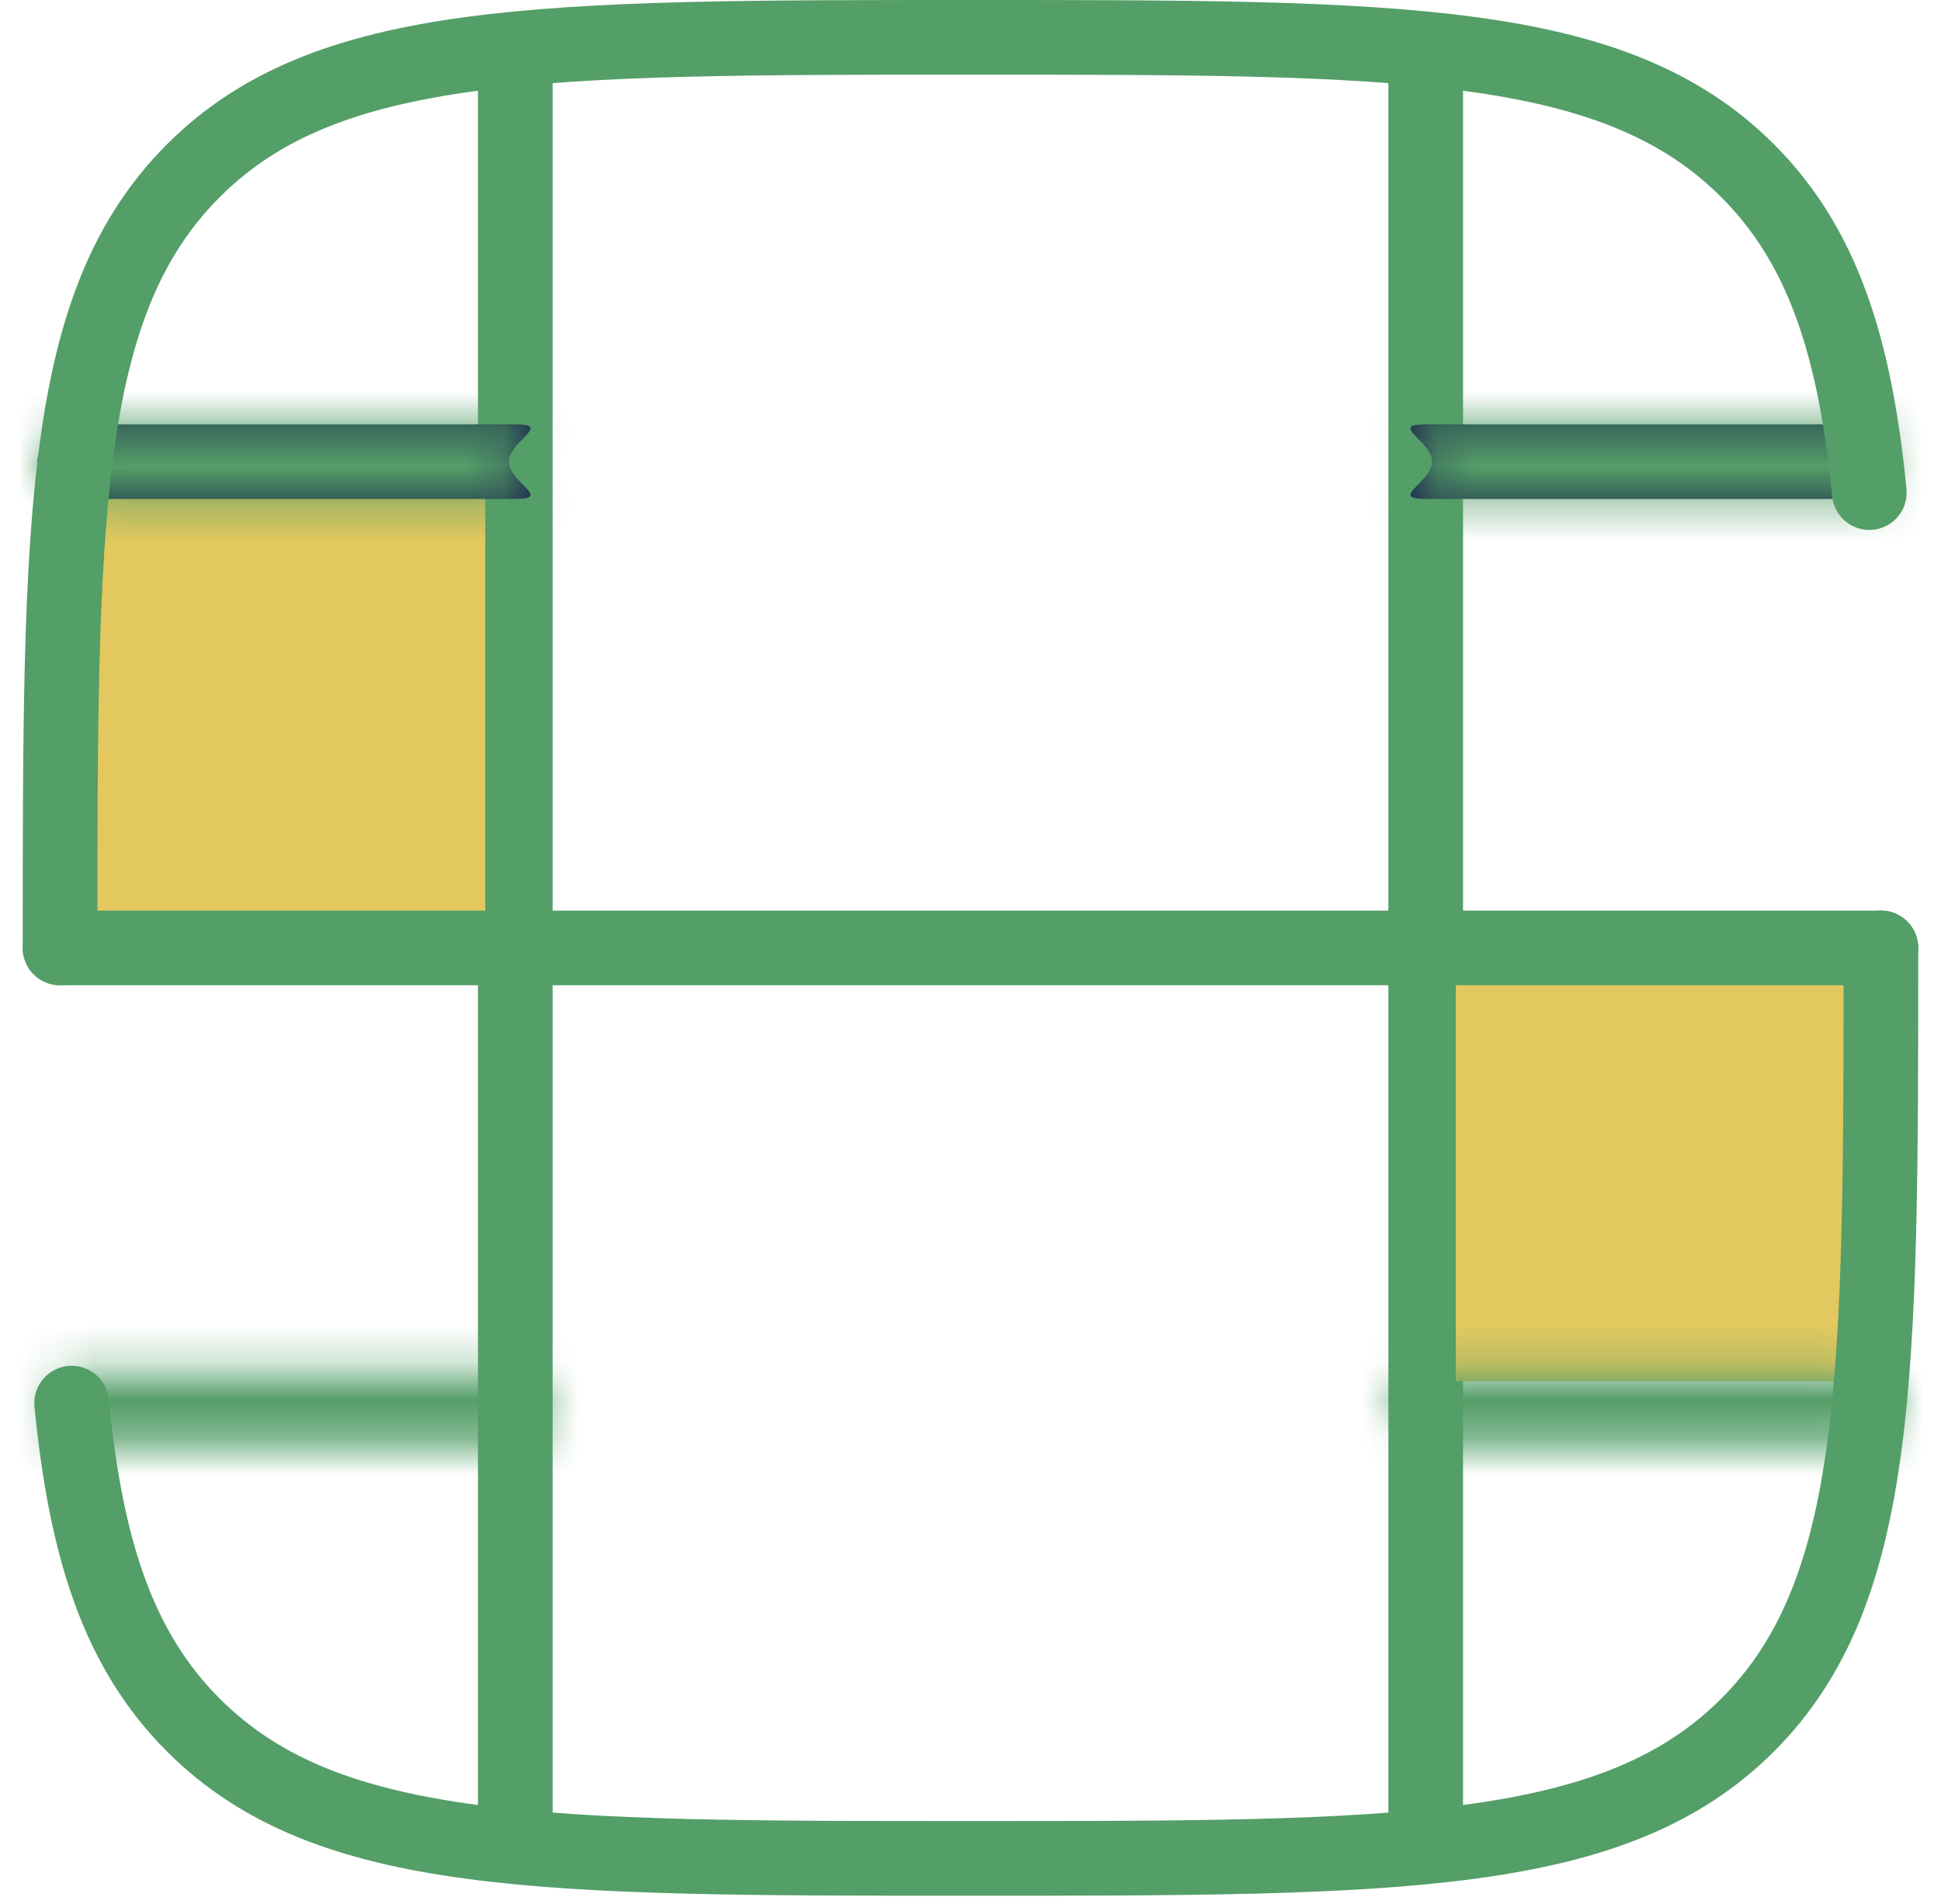
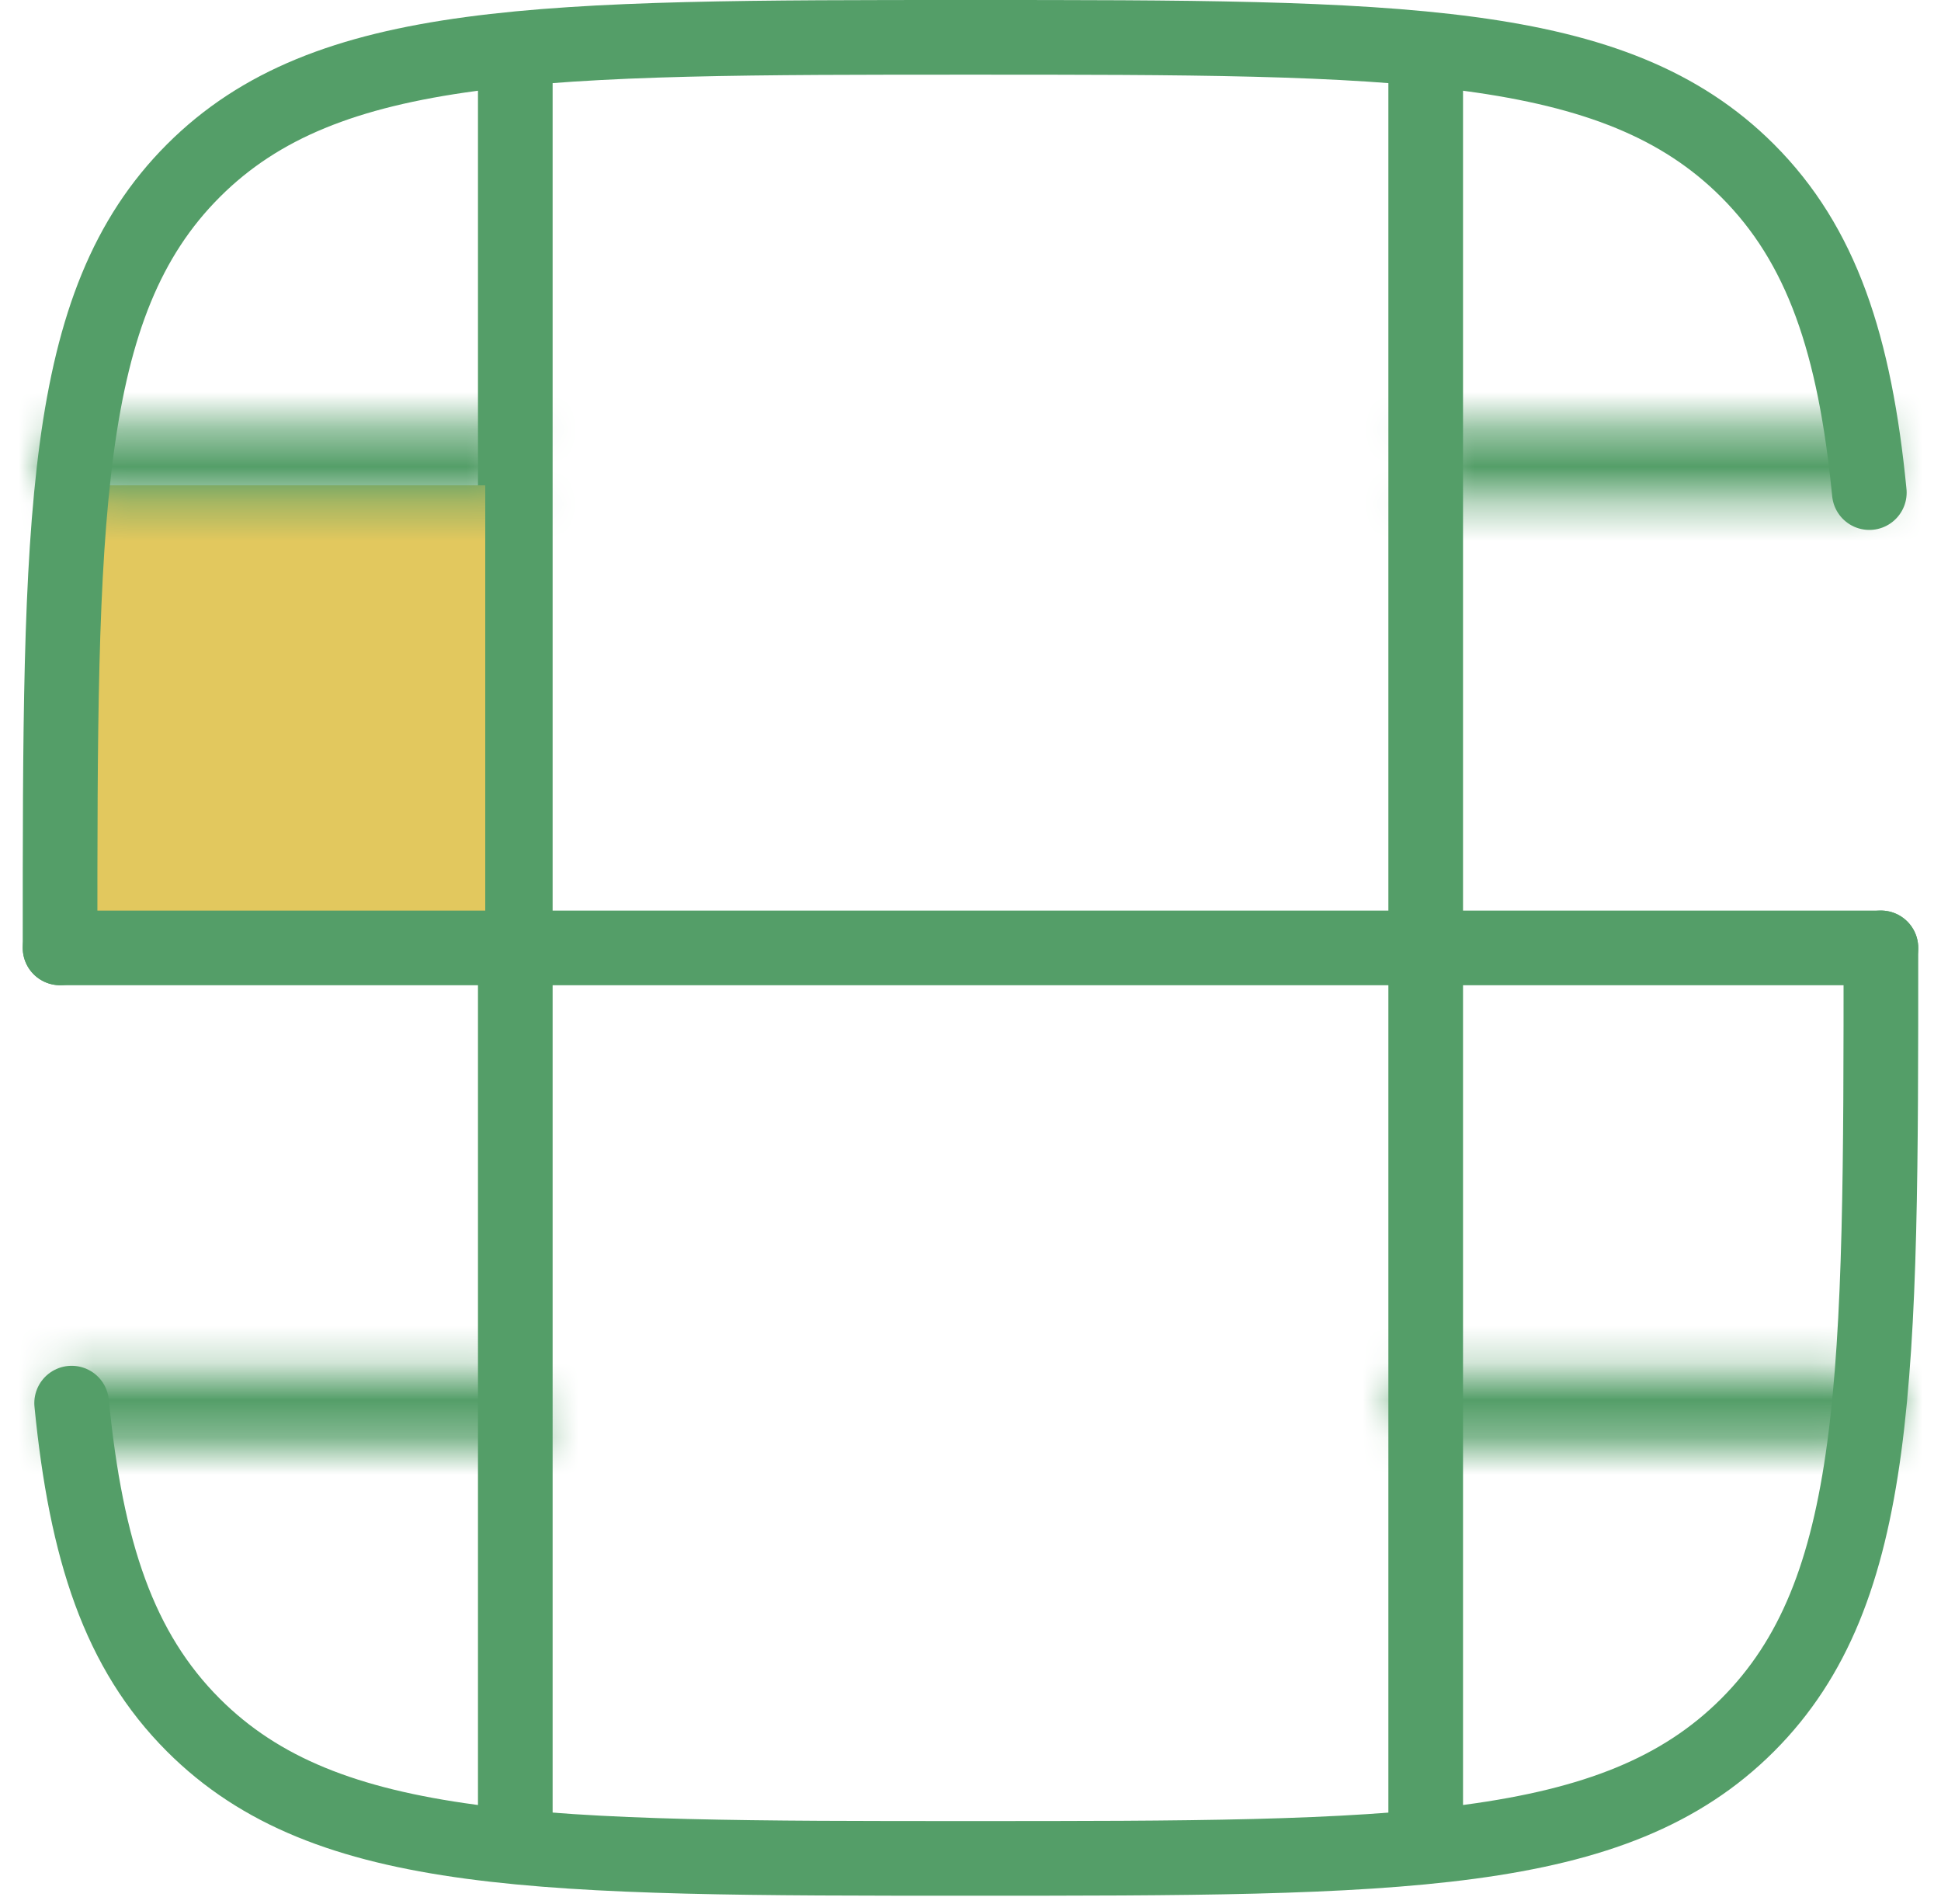
<svg xmlns="http://www.w3.org/2000/svg" width="52" height="51" viewBox="0 0 52 51" fill="none">
  <g id="Group 1000006503">
    <path id="Vector" d="M38.195 2.22V48.561" stroke="#549E68" stroke-width="2" stroke-linecap="round" />
    <path id="Vector_2" d="M13.805 2.22V48.561" stroke="#549E68" stroke-width="2" stroke-linecap="round" />
-     <rect id="Rectangle 7828" x="39" y="26" width="11" height="11" fill="#E2C85E" />
    <rect id="Rectangle 7829" x="2" y="13" width="11" height="12" fill="#E2C85E" />
    <g id="Vector_3">
      <mask id="path-5-inside-1_2303_12782" fill="white">
        <path d="M2.829 11.366C1.819 11.366 1 11.814 1 12.366C1 12.918 1.819 13.366 2.829 13.366V11.366ZM13.805 13.366C14.815 13.366 13.634 12.918 13.634 12.366C13.634 11.814 14.815 11.366 13.805 11.366V13.366ZM38.195 11.366C37.185 11.366 38.366 11.814 38.366 12.366C38.366 12.918 37.185 13.366 38.195 13.366V11.366ZM2.829 13.366H13.805V11.366H2.829V13.366ZM38.195 13.366H50.39V11.366H38.195V13.366Z" />
      </mask>
-       <path d="M2.829 11.366C1.819 11.366 1 11.814 1 12.366C1 12.918 1.819 13.366 2.829 13.366V11.366ZM13.805 13.366C14.815 13.366 13.634 12.918 13.634 12.366C13.634 11.814 14.815 11.366 13.805 11.366V13.366ZM38.195 11.366C37.185 11.366 38.366 11.814 38.366 12.366C38.366 12.918 37.185 13.366 38.195 13.366V11.366ZM2.829 13.366H13.805V11.366H2.829V13.366ZM38.195 13.366H50.39V11.366H38.195V13.366Z" fill="#1C274C" />
      <path d="M3.829 13.366V11.366H1.829V13.366H3.829ZM12.805 11.366V13.366H14.805V11.366H12.805ZM39.195 13.366V11.366H37.195V13.366H39.195ZM50.39 13.366V15.366H52.39V13.366H50.39ZM50.39 11.366H52.39V9.366H50.39V11.366ZM2.829 9.366C2.055 9.366 1.254 9.534 0.576 9.904C-0.027 10.234 -1 11.017 -1 12.366H3C3 12.749 2.852 13.037 2.726 13.201C2.609 13.352 2.506 13.408 2.495 13.414C2.479 13.423 2.594 13.366 2.829 13.366V9.366ZM-1 12.366C-1 13.715 -0.027 14.498 0.576 14.828C1.254 15.199 2.055 15.366 2.829 15.366V11.366C2.594 11.366 2.479 11.31 2.495 11.318C2.506 11.324 2.609 11.381 2.726 11.532C2.852 11.695 3 11.983 3 12.366H-1ZM13.805 15.366C13.978 15.366 14.229 15.359 14.493 15.304C14.632 15.276 15.421 15.122 15.905 14.341C16.508 13.367 16.071 12.455 15.945 12.228C15.795 11.957 15.609 11.761 15.56 11.708C15.508 11.653 15.393 11.536 15.392 11.535C15.357 11.498 15.357 11.496 15.37 11.512C15.381 11.527 15.438 11.599 15.496 11.723C15.556 11.852 15.634 12.074 15.634 12.366H11.634C11.634 13.198 12.062 13.779 12.236 13.999C12.344 14.135 12.45 14.246 12.517 14.316C12.619 14.421 12.604 14.403 12.636 14.438C12.672 14.476 12.554 14.362 12.444 14.163C12.359 14.008 11.932 13.158 12.504 12.234C12.747 11.843 13.065 11.636 13.259 11.538C13.452 11.44 13.612 11.402 13.682 11.387C13.817 11.36 13.885 11.366 13.805 11.366V15.366ZM15.634 12.366C15.634 12.658 15.556 12.881 15.496 13.009C15.438 13.133 15.381 13.206 15.37 13.22C15.357 13.236 15.357 13.234 15.392 13.197C15.393 13.196 15.508 13.08 15.56 13.024C15.609 12.972 15.795 12.775 15.945 12.505C16.071 12.278 16.508 11.366 15.905 10.392C15.421 9.611 14.632 9.457 14.493 9.428C14.229 9.373 13.978 9.366 13.805 9.366V13.366C13.885 13.366 13.817 13.373 13.682 13.345C13.612 13.331 13.452 13.293 13.259 13.195C13.065 13.096 12.747 12.89 12.504 12.498C11.932 11.574 12.359 10.725 12.444 10.569C12.554 10.37 12.672 10.256 12.636 10.294C12.604 10.329 12.619 10.311 12.517 10.417C12.45 10.486 12.344 10.598 12.236 10.734C12.062 10.953 11.634 11.534 11.634 12.366H15.634ZM38.195 9.366C38.022 9.366 37.771 9.373 37.507 9.428C37.368 9.457 36.579 9.611 36.095 10.392C35.492 11.366 35.929 12.278 36.055 12.505C36.205 12.775 36.391 12.972 36.44 13.024C36.492 13.08 36.607 13.196 36.608 13.197C36.644 13.234 36.643 13.236 36.63 13.22C36.619 13.206 36.562 13.133 36.504 13.009C36.444 12.881 36.366 12.658 36.366 12.366H40.366C40.366 11.534 39.938 10.953 39.764 10.734C39.656 10.598 39.55 10.486 39.483 10.417C39.381 10.311 39.396 10.329 39.364 10.294C39.328 10.256 39.446 10.37 39.556 10.569C39.641 10.725 40.068 11.574 39.496 12.498C39.253 12.89 38.935 13.096 38.741 13.195C38.548 13.293 38.388 13.331 38.318 13.345C38.183 13.373 38.115 13.366 38.195 13.366V9.366ZM36.366 12.366C36.366 12.074 36.444 11.852 36.504 11.723C36.562 11.599 36.619 11.527 36.63 11.512C36.643 11.496 36.644 11.498 36.608 11.535C36.607 11.536 36.492 11.653 36.44 11.708C36.391 11.761 36.205 11.957 36.055 12.228C35.929 12.455 35.492 13.367 36.095 14.341C36.579 15.122 37.368 15.276 37.507 15.304C37.771 15.359 38.022 15.366 38.195 15.366V11.366C38.115 11.366 38.183 11.36 38.318 11.387C38.388 11.402 38.548 11.44 38.741 11.538C38.935 11.636 39.253 11.843 39.496 12.234C40.068 13.158 39.641 14.008 39.556 14.163C39.446 14.362 39.328 14.476 39.364 14.438C39.396 14.403 39.381 14.421 39.483 14.316C39.55 14.246 39.656 14.135 39.764 13.999C39.938 13.779 40.366 13.198 40.366 12.366H36.366ZM2.829 15.366H13.805V11.366H2.829V15.366ZM13.805 9.366H2.829V13.366H13.805V9.366ZM38.195 15.366H50.39V11.366H38.195V15.366ZM52.39 13.366V11.366H48.39V13.366H52.39ZM50.39 9.366H38.195V13.366H50.39V9.366Z" fill="#549E68" mask="url(#path-5-inside-1_2303_12782)" />
    </g>
    <g id="Vector_4">
      <mask id="path-7-inside-2_2303_12782" fill="white">
        <path d="M51 37.756C51 38.308 50.181 38.756 49.17 38.756H38.195C37.184 38.756 38.635 38 37.5 38C37.5 37.448 37.184 36.756 38.195 36.756H49.17C50.181 36.756 51 37.204 51 37.756Z" />
-         <path d="M14.5 38C14.5 38.552 14.815 38.756 13.805 38.756H1.609V36.756H13.805C14.815 36.756 14.5 37.448 14.5 38Z" />
+         <path d="M14.5 38C14.5 38.552 14.815 38.756 13.805 38.756H1.609V36.756H13.805Z" />
      </mask>
      <path d="M48.17 36.756V38.756H50.17V36.756H48.17ZM39.195 38.756V36.756H37.195V38.756H39.195ZM12.805 36.756V38.756H14.805V36.756H12.805ZM37.5 38H35.5V40H37.5V38ZM1.609 38.756H-0.391V40.756H1.609V38.756ZM1.609 36.756V34.756H-0.391V36.756H1.609ZM49.17 40.756C49.945 40.756 50.745 40.589 51.423 40.218C52.026 39.888 53 39.105 53 37.756H49C49 37.373 49.148 37.085 49.274 36.921C49.391 36.77 49.494 36.714 49.504 36.708C49.52 36.699 49.406 36.756 49.17 36.756V40.756ZM53 37.756C53 36.407 52.026 35.624 51.423 35.294C50.745 34.923 49.945 34.756 49.17 34.756V38.756C49.406 38.756 49.52 38.812 49.504 38.804C49.494 38.798 49.391 38.741 49.274 38.59C49.148 38.427 49 38.139 49 37.756H53ZM38.195 34.756C37.758 34.756 37.141 34.823 36.566 35.198C35.905 35.63 35.608 36.262 35.506 36.786C35.42 37.222 35.462 37.621 35.476 37.765C35.492 37.934 35.486 37.859 35.497 37.973C35.501 38.019 35.5 38.02 35.5 38H39.5C39.5 37.841 39.489 37.7 39.48 37.603C39.475 37.554 39.47 37.506 39.467 37.471C39.462 37.431 39.46 37.405 39.457 37.38C39.444 37.239 39.469 37.361 39.431 37.555C39.408 37.676 39.355 37.855 39.236 38.05C39.111 38.253 38.944 38.423 38.754 38.547C38.404 38.775 38.127 38.756 38.195 38.756V34.756ZM37.5 40C37.56 40 37.446 40.008 37.255 39.953C37.069 39.898 36.536 39.7 36.197 39.09C35.857 38.477 35.969 37.913 36.02 37.724C36.048 37.617 36.08 37.54 36.093 37.512C36.105 37.482 36.114 37.465 36.105 37.484C36.103 37.487 36.075 37.543 36.053 37.59C36.028 37.642 35.986 37.734 35.945 37.849C35.905 37.96 35.85 38.141 35.826 38.367C35.801 38.6 35.804 38.921 35.924 39.276C36.049 39.646 36.268 39.959 36.541 40.196C36.797 40.419 37.062 40.542 37.263 40.612C37.464 40.682 37.647 40.715 37.789 40.733C37.935 40.75 38.073 40.756 38.195 40.756V36.756C38.19 36.756 38.221 36.755 38.276 36.762C38.328 36.769 38.438 36.786 38.58 36.835C38.721 36.884 38.941 36.982 39.165 37.177C39.404 37.385 39.602 37.664 39.715 38C39.823 38.319 39.824 38.602 39.803 38.794C39.783 38.979 39.739 39.117 39.715 39.185C39.69 39.255 39.668 39.302 39.665 39.307C39.665 39.307 39.661 39.316 39.683 39.272C39.697 39.243 39.729 39.179 39.762 39.103C39.795 39.028 39.844 38.906 39.885 38.755C39.959 38.477 40.073 37.83 39.693 37.147C39.315 36.465 38.702 36.208 38.374 36.112C38.04 36.015 37.723 36 37.5 36V40ZM13.805 40.756C14.073 40.756 14.452 40.747 14.818 40.657C15.218 40.559 16.023 40.249 16.39 39.323C16.537 38.954 16.549 38.627 16.546 38.447C16.543 38.272 16.52 38.119 16.514 38.07C16.492 37.92 16.5 37.965 16.5 38H12.5C12.5 38.312 12.547 38.589 12.553 38.632C12.56 38.68 12.548 38.614 12.547 38.517C12.545 38.415 12.55 38.156 12.672 37.847C12.81 37.499 13.046 37.217 13.321 37.024C13.562 36.855 13.777 36.794 13.861 36.773C14.001 36.739 14.041 36.756 13.805 36.756V40.756ZM16.5 38C16.5 38.02 16.499 38.019 16.503 37.972C16.514 37.854 16.508 37.937 16.524 37.764C16.538 37.62 16.579 37.221 16.494 36.785C16.39 36.26 16.094 35.63 15.433 35.198C14.858 34.823 14.242 34.756 13.805 34.756V38.756C13.872 38.756 13.595 38.775 13.246 38.547C13.057 38.424 12.889 38.254 12.765 38.051C12.645 37.857 12.592 37.677 12.569 37.557C12.53 37.363 12.556 37.24 12.543 37.381C12.54 37.406 12.537 37.432 12.533 37.471C12.53 37.507 12.525 37.554 12.52 37.604C12.511 37.701 12.5 37.842 12.5 38H16.5ZM38.195 40.756H49.17V36.756H38.195V40.756ZM49.17 34.756H38.195V38.756H49.17V34.756ZM1.609 40.756H13.805V36.756H1.609V40.756ZM13.805 34.756H1.609V38.756H13.805V34.756ZM-0.391 36.756V38.756H3.609V36.756H-0.391Z" fill="#549E68" mask="url(#path-7-inside-2_2303_12782)" />
    </g>
    <path id="Vector_5" d="M1.609 25.391H50.39" stroke="#549E68" stroke-width="2" stroke-linecap="round" />
    <path id="Vector_6" d="M1.609 25.39C1.609 13.893 1.609 8.144 5.181 4.572C8.753 1 14.502 1 26 1C37.497 1 43.246 1 46.818 4.572C48.809 6.563 49.691 9.231 50.08 13.195M50.39 25.39C50.39 36.888 50.39 42.637 46.818 46.209C43.246 49.78 37.497 49.78 26 49.78C14.502 49.78 8.753 49.78 5.181 46.209C3.19 44.217 2.309 41.549 1.919 37.585" stroke="#549E68" stroke-width="2" stroke-linecap="round" />
  </g>
</svg>